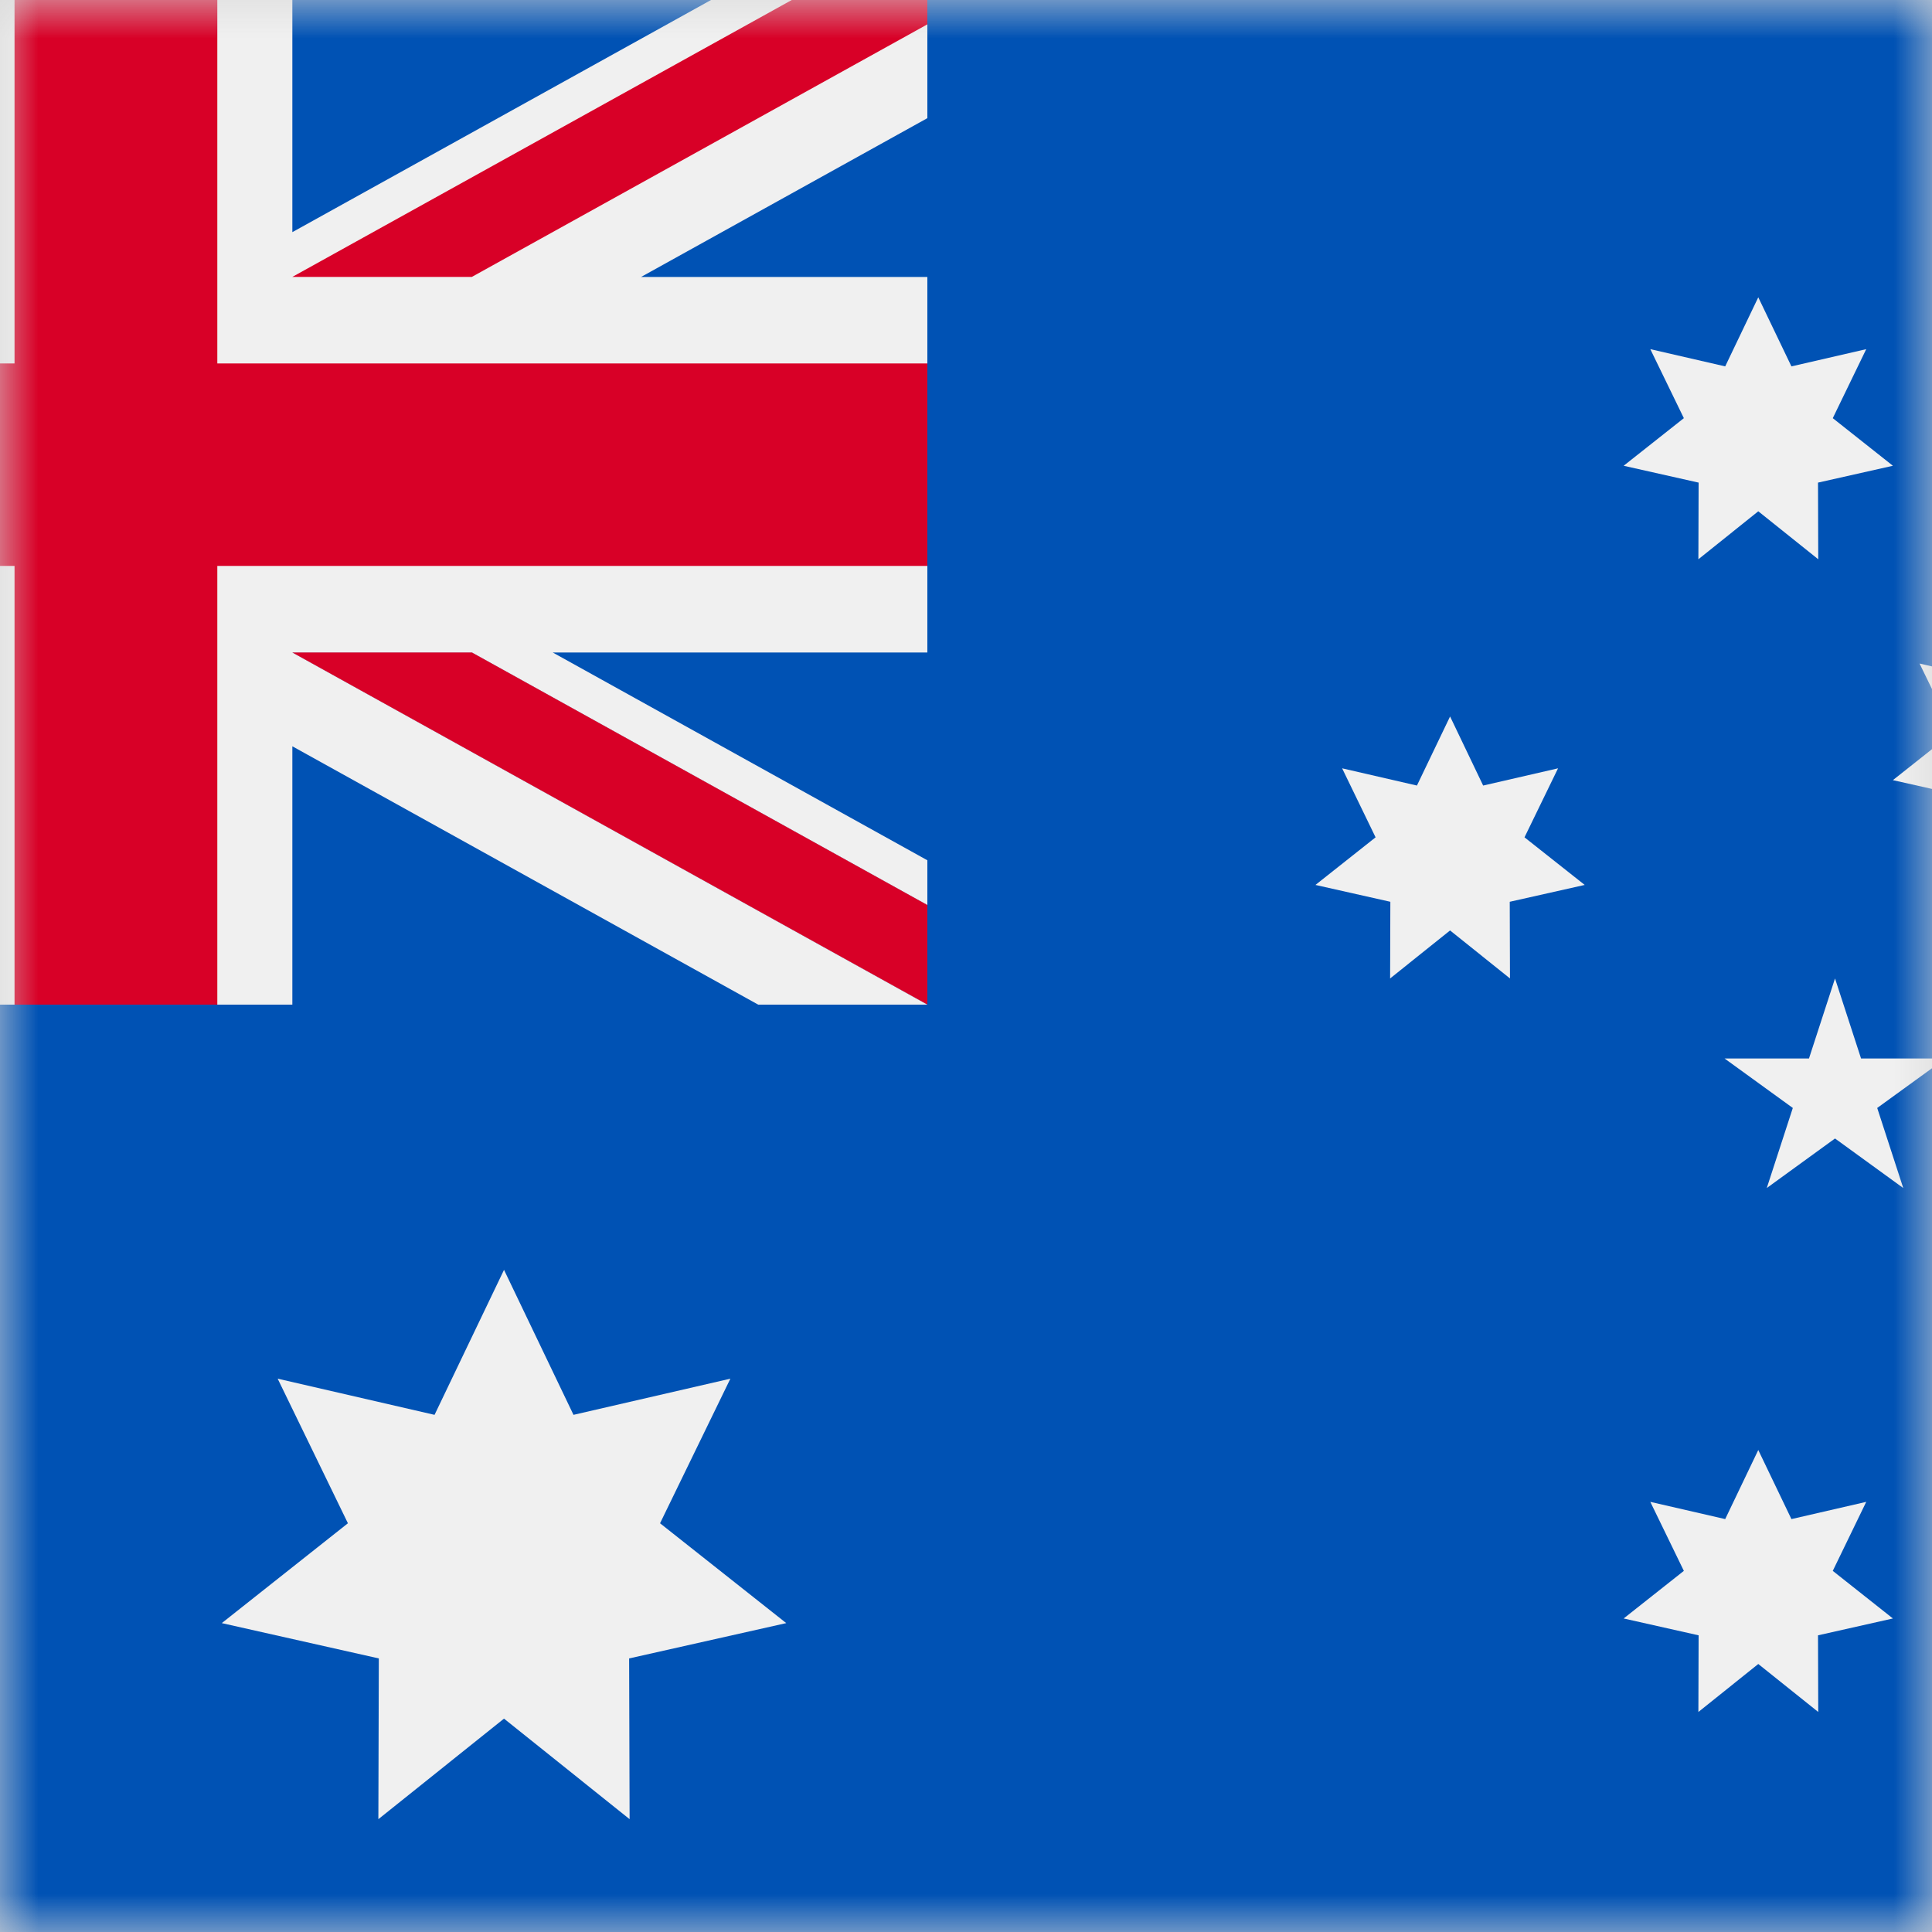
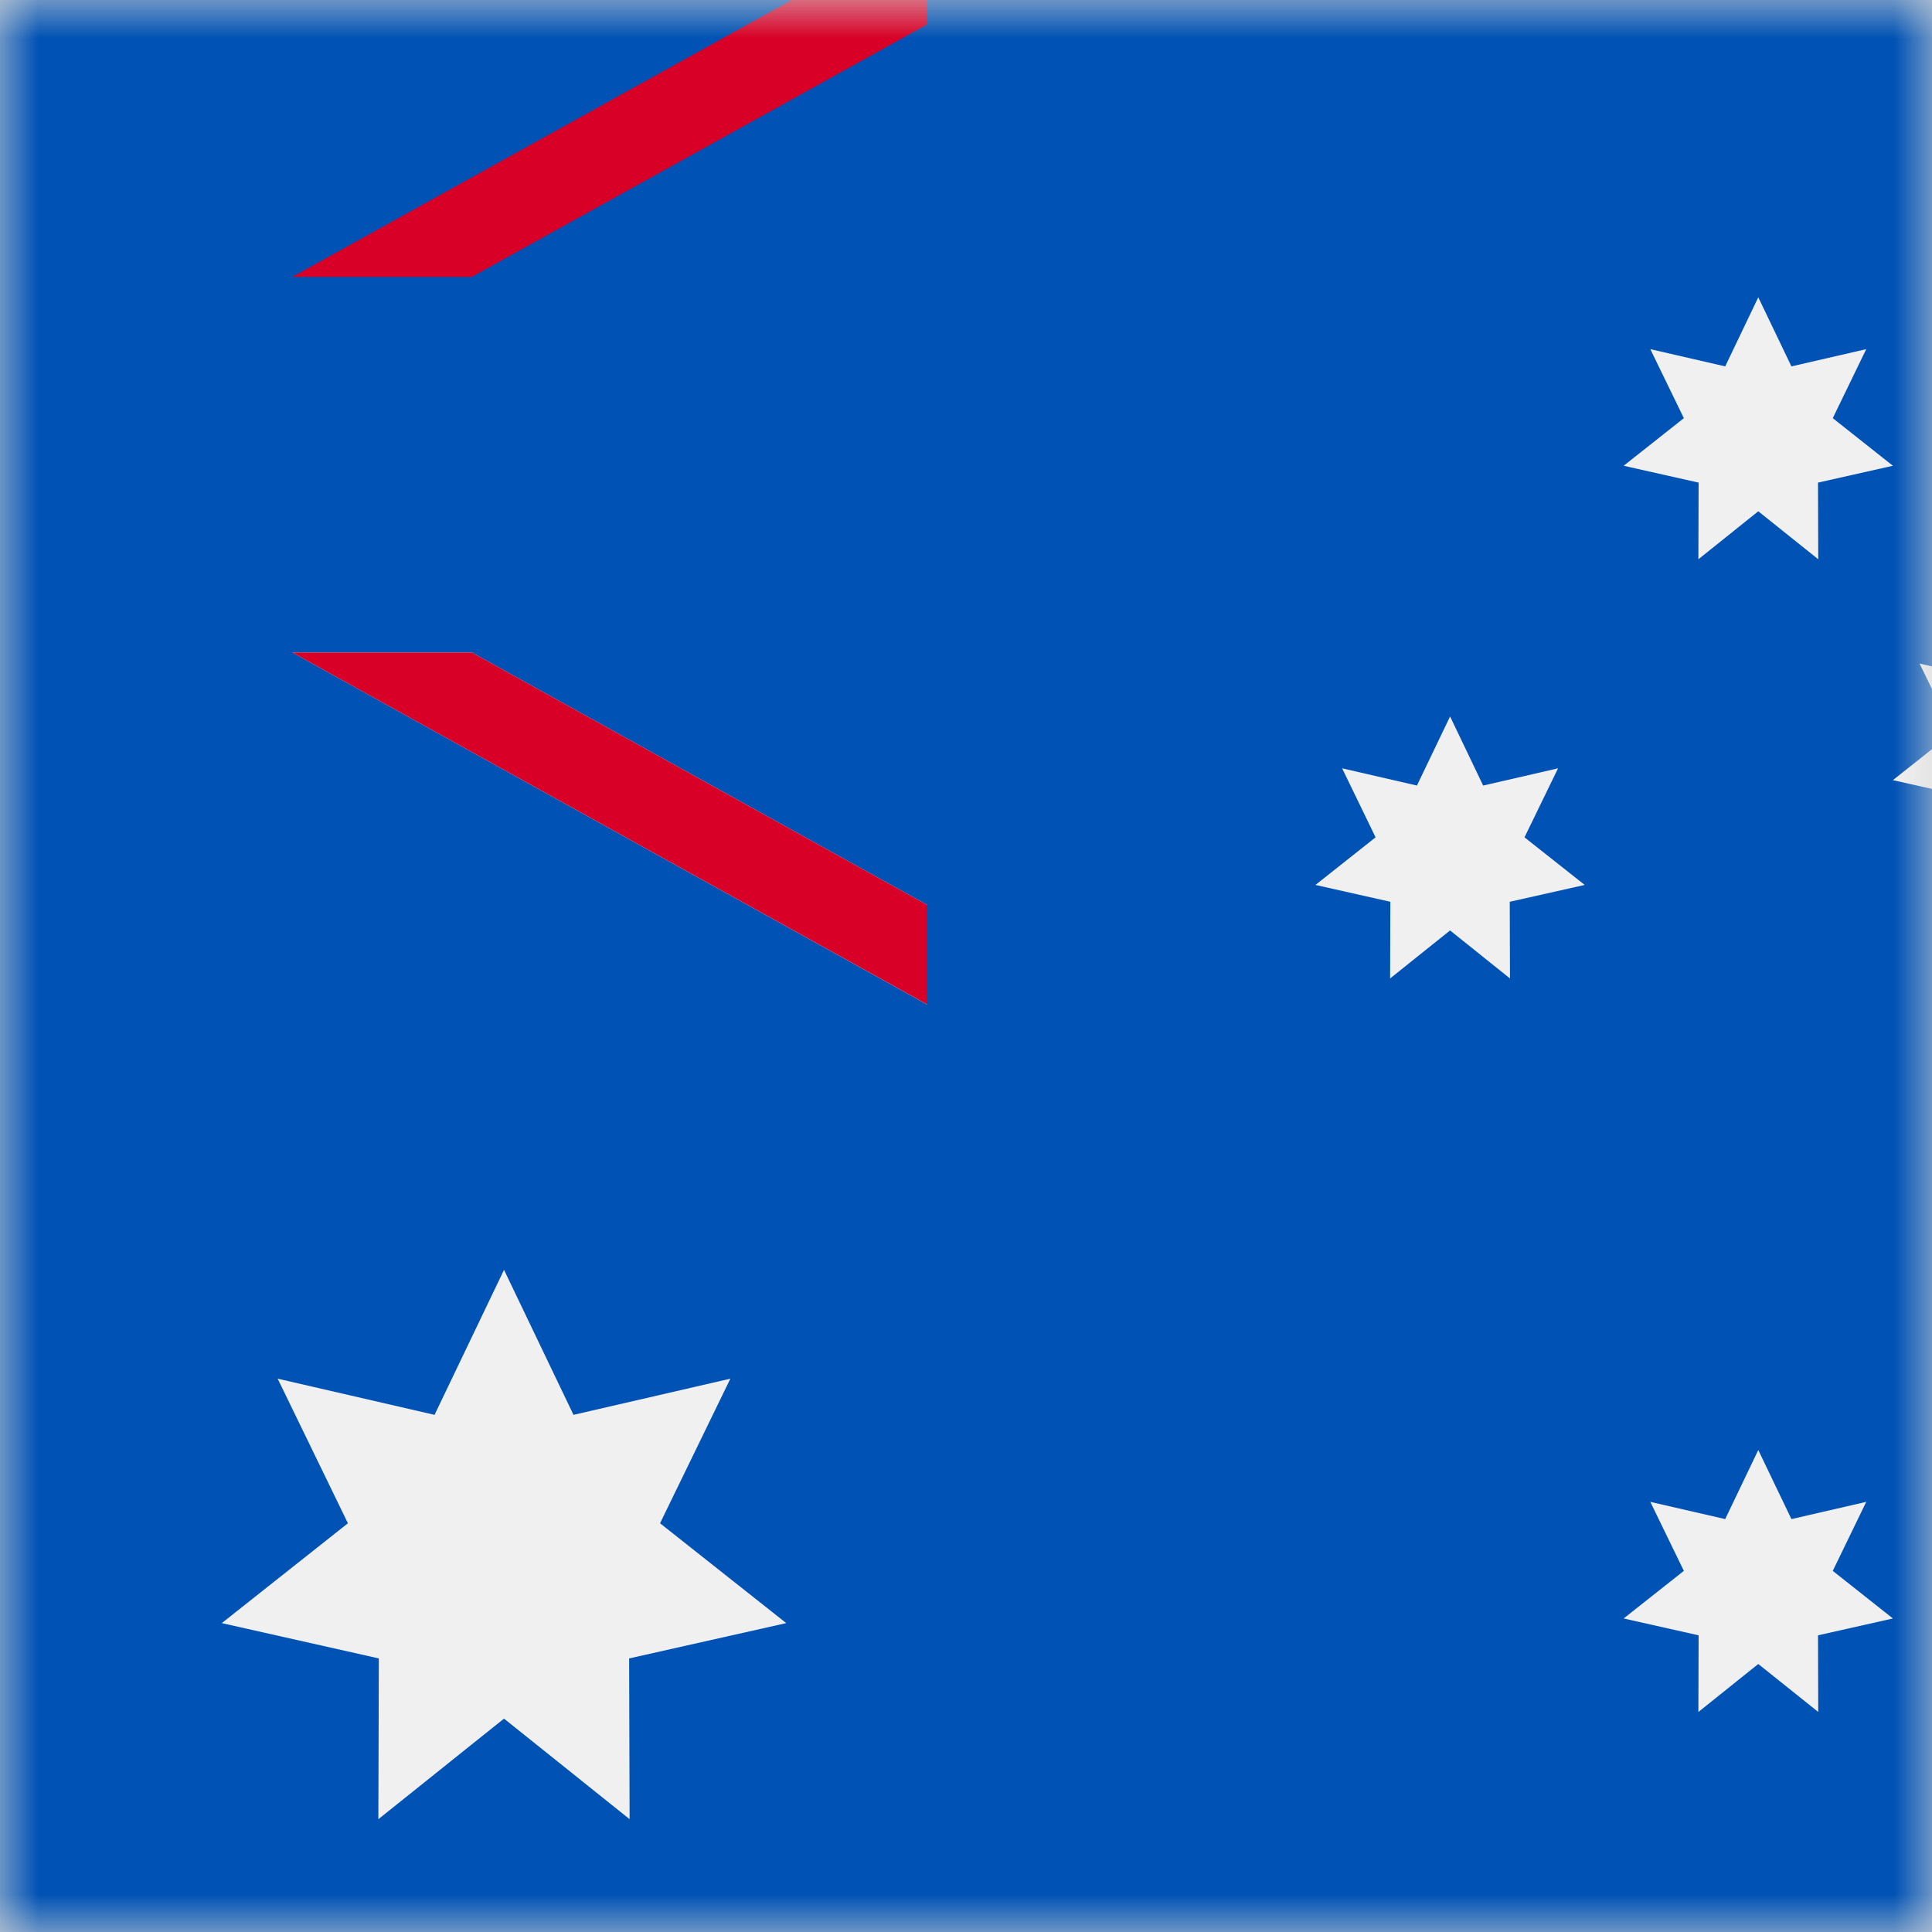
<svg xmlns="http://www.w3.org/2000/svg" xmlns:xlink="http://www.w3.org/1999/xlink" width="25px" height="25px" viewBox="0 0 25 25" version="1.1">
  <rect x="0" y="0" width="25" height="25" fill="#333333" stroke="none" />
  <title>austrailia flag</title>
  <desc>Created with Sketch.</desc>
  <defs>
    <rect id="path-1" x="0" y="0" width="25" height="25" />
  </defs>
  <g id="Navigation" stroke="none" stroke-width="1" fill="none" fill-rule="evenodd">
    <g id="Navigation-menu" transform="translate(-592, -1486)">
      <g id="austrailia-flag" transform="translate(592, 1486)">
        <mask id="mask-2" fill="white">
          <use xlink:href="#path-1" />
        </mask>
        <use id="Rectangle" fill="#D8D8D8" xlink:href="#path-1" />
        <g id="flaticon1525792163-svg" mask="url(#mask-2)">
          <g transform="translate(-9, -1)">
            <rect id="Rectangle-path" fill="#0052B4" fill-rule="nonzero" x="0" y="0.027" width="42" height="27.946" />
            <g id="Group" stroke-width="1" fill="none" fill-rule="evenodd">
              <polygon id="Shape" fill="#F0F0F0" fill-rule="nonzero" points="15.522 17.432 16.421 19.308 18.451 18.84 17.541 20.711 19.174 22.003 17.141 22.46 17.147 24.54 15.522 23.239 13.896 24.54 13.902 22.46 11.87 22.003 13.502 20.711 12.593 18.84 14.623 19.308" />
              <polygon id="Shape" fill="#F0F0F0" fill-rule="nonzero" points="31.752 19.763 32.181 20.657 33.149 20.434 32.716 21.327 33.494 21.943 32.525 22.161 32.528 23.153 31.752 22.532 30.977 23.153 30.98 22.161 30.01 21.943 30.789 21.327 30.355 20.434 31.324 20.657" />
              <polygon id="Shape" fill="#F0F0F0" fill-rule="nonzero" points="27.764 10.271 28.192 11.165 29.161 10.942 28.727 11.835 29.506 12.451 28.536 12.669 28.539 13.661 27.764 13.04 26.988 13.661 26.991 12.669 26.022 12.451 26.8 11.835 26.367 10.942 27.335 11.165" />
              <polygon id="Shape" fill="#F0F0F0" fill-rule="nonzero" points="31.752 4.847 32.181 5.741 33.149 5.518 32.716 6.411 33.494 7.027 32.525 7.245 32.528 8.237 31.752 7.616 30.977 8.237 30.98 7.245 30.01 7.027 30.789 6.411 30.355 5.518 31.324 5.741" />
              <polygon id="Shape" fill="#F0F0F0" fill-rule="nonzero" points="35.236 8.915 35.665 9.809 36.633 9.586 36.2 10.478 36.978 11.095 36.009 11.313 36.012 12.305 35.236 11.684 34.461 12.305 34.464 11.313 33.494 11.095 34.273 10.478 33.839 9.586 34.807 9.809" />
-               <polygon id="Shape" fill="#F0F0F0" fill-rule="nonzero" points="32.745 13.661 33.082 14.697 34.174 14.697 33.291 15.337 33.628 16.373 32.745 15.732 31.862 16.373 32.199 15.337 31.316 14.697 32.408 14.697" />
-               <polygon id="Shape" fill="#F0F0F0" fill-rule="nonzero" points="21 0.027 21 2.529 17.295 4.584 21 4.584 21 9.443 16.152 9.443 21 12.132 21 14 18.811 14 12.783 10.657 12.783 14 8.217 14 8.217 10.023 1.045 14 0 14 0 11.498 3.705 9.443 0 9.443 0 4.584 4.848 4.584 0 1.894 0 0.027 2.189 0.027 8.217 3.37 8.217 0.027 12.783 0.027 12.783 4.004 19.955 0.027" />
            </g>
-             <polygon id="Shape" fill="#D80027" fill-rule="nonzero" points="11.812 0.027 9.188 0.027 9.188 5.703 0 5.703 0 8.323 9.188 8.323 9.188 14 11.812 14 11.812 8.323 21 8.323 21 5.703 11.812 5.703" />
            <polygon id="Shape" fill="#0052B4" fill-rule="nonzero" points="12.783 9.443 21 14 21 12.711 15.106 9.443" />
            <polygon id="Shape" fill="#F0F0F0" fill-rule="nonzero" points="12.783 9.443 21 14 21 12.711 15.106 9.443" />
            <g id="Group" stroke-width="1" fill="none" fill-rule="evenodd" transform="translate(0, 9.415)">
              <polygon id="Shape" fill="#D80027" fill-rule="nonzero" points="12.783 0.028 21 4.584 21 3.296 15.106 0.028" />
            </g>
            <g id="Group" stroke-width="1" fill="none" fill-rule="evenodd">
              <polygon id="Shape" fill="#D80027" fill-rule="nonzero" points="15.106 4.583 21 1.315 21 0.027 21 0.027 12.783 4.583" />
            </g>
          </g>
        </g>
      </g>
    </g>
  </g>
</svg>